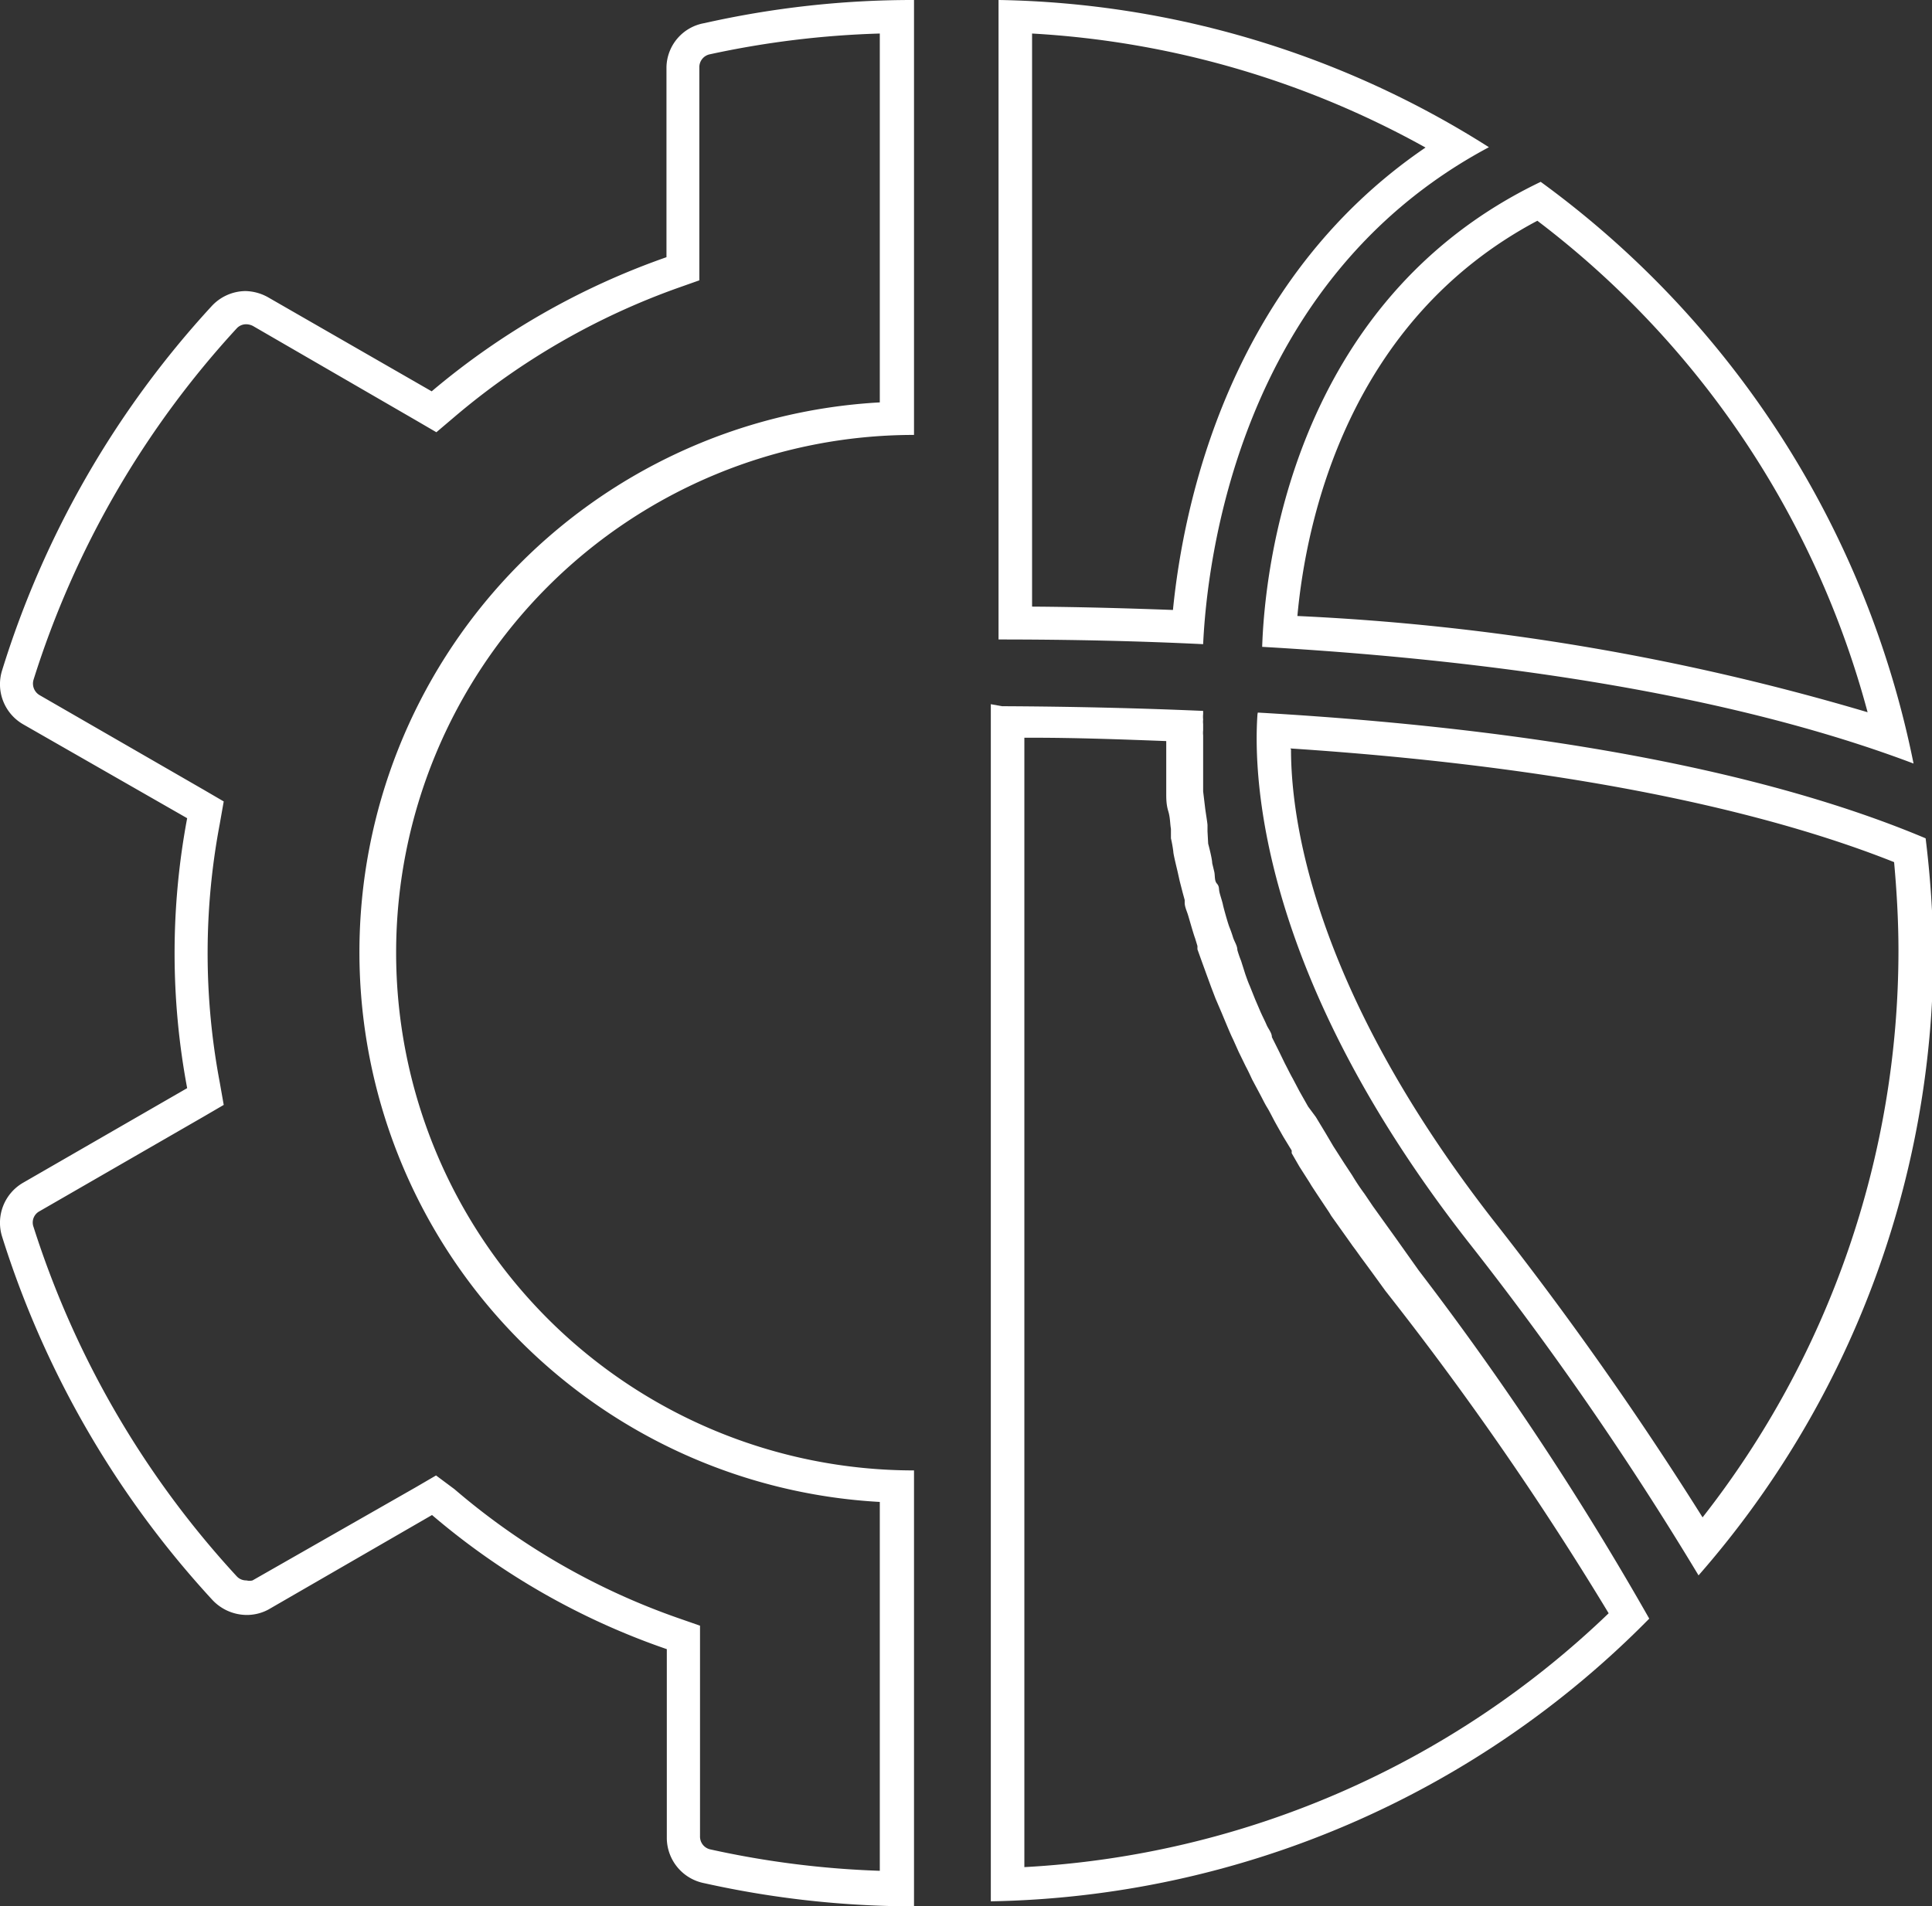
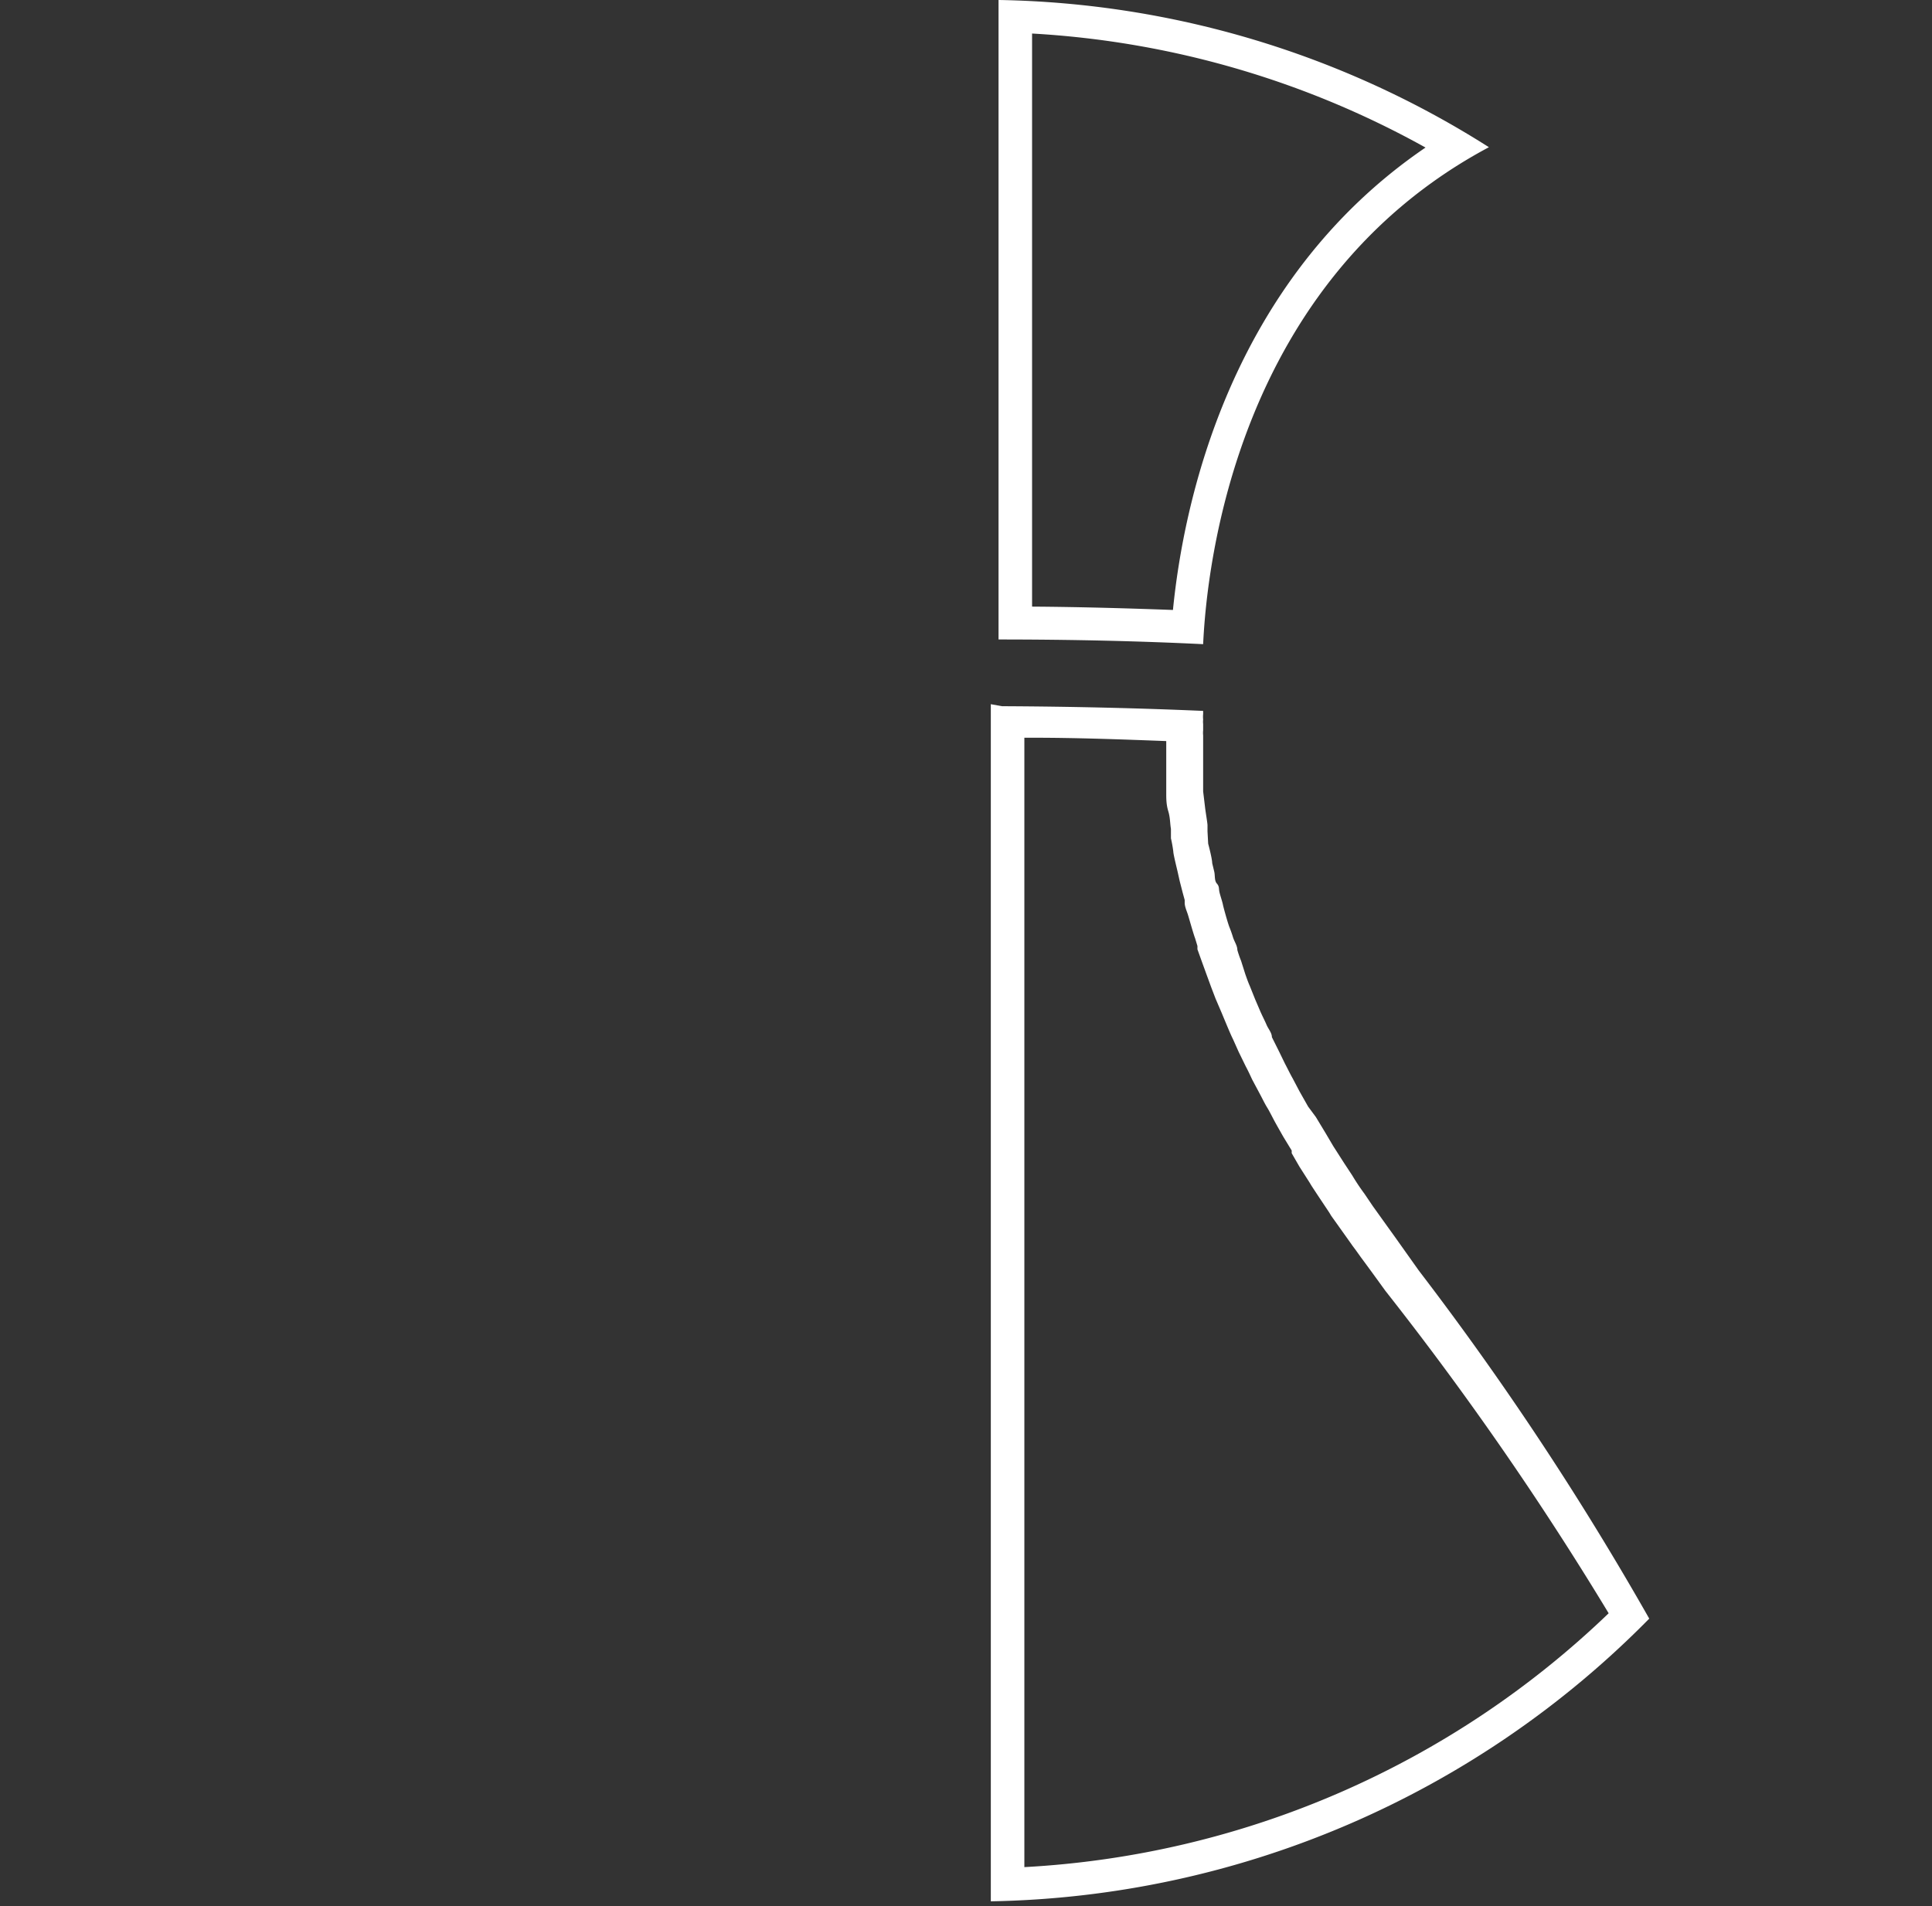
<svg xmlns="http://www.w3.org/2000/svg" viewBox="0 0 57.6 56.85">
  <rect x="0" y="0" width="57.6" height="56.85" fill="#333333" stroke="none" />
  <defs>
    <style>.cls-1{fill:#fff}</style>
  </defs>
  <g id="Layer_2" data-name="Layer 2">
    <g id="Layer_1-2" data-name="Layer 1">
      <path class="cls-1" d="M30.77 22c1.35 0 2.67.05 4 .1v1.55c0 .17 0 .34.06.54s.05.35.08.53V25a3.91 3.91 0 0 1 .07.39c0 .08.1.48.13.61l.06.27.09.35.06.22v.08c0 .12.06.24.1.37s.16.56.21.69l.07.23v.1l.14.39.12.33.15.41.13.34.18.42.15.36c.06.14.12.29.19.43l.17.38.21.43c.07.13.13.26.19.39l.24.45c.07.13.13.26.21.39s.17.32.26.48l.05.09.17.3.25.41v.08l.08.14.15.26.3.47.06.1.19.29.34.51.06.1.2.28.37.52.07.1.09.12.15.21c.23.31.47.64.73 1a94.71 94.71 0 0 1 6.66 9.62 27.23 27.23 0 0 1-17.42 7.57V22m-1-1v35.7a28.22 28.22 0 0 0 19.63-8.43 90.94 90.94 0 0 0-6.87-10.38l-.71-1-.23-.32-.43-.6-.25-.37q-.2-.27-.36-.54l-.25-.38-.32-.5-.23-.39-.29-.48L39 33l-.26-.46-.2-.38c-.08-.14-.15-.29-.23-.44l-.18-.37-.21-.42c0-.13-.11-.25-.16-.37s-.13-.27-.19-.41l-.15-.35-.16-.4c-.05-.11-.09-.23-.13-.34l-.13-.41a3 3 0 0 1-.11-.32c0-.13-.09-.25-.13-.38s-.07-.21-.11-.31-.17-.56-.19-.66-.07-.24-.1-.36 0-.18-.08-.27-.05-.24-.08-.36l-.06-.25c0-.12-.1-.51-.12-.58l-.02-.37v-.18c0-.06-.05-.35-.07-.51l-.06-.5v-1.67a.76.76 0 0 1 0-.15v-.19a.57.57 0 0 1 0-.13.91.91 0 0 1 0-.17v-.09c-1.85-.08-3.84-.13-6-.14Zm1.23-20A27.27 27.27 0 0 1 42.5 4.4c-5.87 4-7.22 10.66-7.53 13.79-1.36-.05-2.76-.09-4.2-.1V1m-1-1v19.07q3.24 0 6.1.14c.11-2.36 1-10.81 8.52-14.82A28.11 28.11 0 0 0 29.79 0Z" />
-       <path class="cls-1" d="M45.83 6.58a27.23 27.23 0 0 1 9.85 14.66 71.16 71.16 0 0 0-17-2.87c.26-2.84 1.5-8.79 7.16-11.79m.1-1.16C38.46 9 37.7 17.13 37.63 19.29c9.41.54 15.51 2 19.42 3.48A28.37 28.37 0 0 0 45.93 5.42Zm-7.47 16.9c9.26.61 14.84 2.13 18 3.39.08.88.13 1.77.13 2.64a27.41 27.41 0 0 1-5.84 16.9 102.79 102.79 0 0 0-6.27-8.9c-5.07-6.53-6-11.51-6-14m-1-1.05c-.14 2 .14 7.85 6.24 15.68a96.65 96.65 0 0 1 6.91 10 28.24 28.24 0 0 0 7-18.6 30.68 30.68 0 0 0-.23-3.38c-3.65-1.54-9.78-3.17-19.91-3.75ZM26.23 1v11a16.42 16.42 0 0 0 0 32.79v11a27.58 27.58 0 0 1-5.06-.64.39.39 0 0 1-.3-.38v-6.29l-.66-.23a20.73 20.73 0 0 1-6.66-3.84L13 44l-.6.35-4.87 2.78a.34.34 0 0 1-.18 0 .38.38 0 0 1-.29-.12A27.81 27.81 0 0 1 1 36.59a.38.38 0 0 1 .18-.47l4.89-2.82.6-.35-.12-.68a20.71 20.71 0 0 1 0-7.69l.12-.68-.6-.35-4.89-2.82a.4.4 0 0 1-.18-.46A27.74 27.74 0 0 1 7.06 9.79a.38.38 0 0 1 .28-.12.46.46 0 0 1 .2.05l4.87 2.82.6.35.53-.45a21.35 21.35 0 0 1 6.66-3.85l.65-.23V2a.39.39 0 0 1 .31-.38A27.59 27.59 0 0 1 26.23 1m1-1A28.26 28.26 0 0 0 21 .69 1.36 1.36 0 0 0 19.87 2v5.67a22.18 22.18 0 0 0-7 4L8 8.87a1.43 1.43 0 0 0-.69-.19 1.39 1.39 0 0 0-1 .45A28.45 28.45 0 0 0 .06 20a1.38 1.38 0 0 0 .63 1.6l4.89 2.8a21.79 21.79 0 0 0 0 8.05L.69 35.27a1.38 1.38 0 0 0-.63 1.6 28.64 28.64 0 0 0 6.27 10.84 1.41 1.41 0 0 0 1 .45A1.36 1.36 0 0 0 8 48l4.88-2.82a21.59 21.59 0 0 0 7 4v5.64A1.38 1.38 0 0 0 21 56.16a28.84 28.84 0 0 0 6.25.69v-13a15.44 15.44 0 0 1 0-30.88V0Z" />
    </g>
  </g>
</svg>